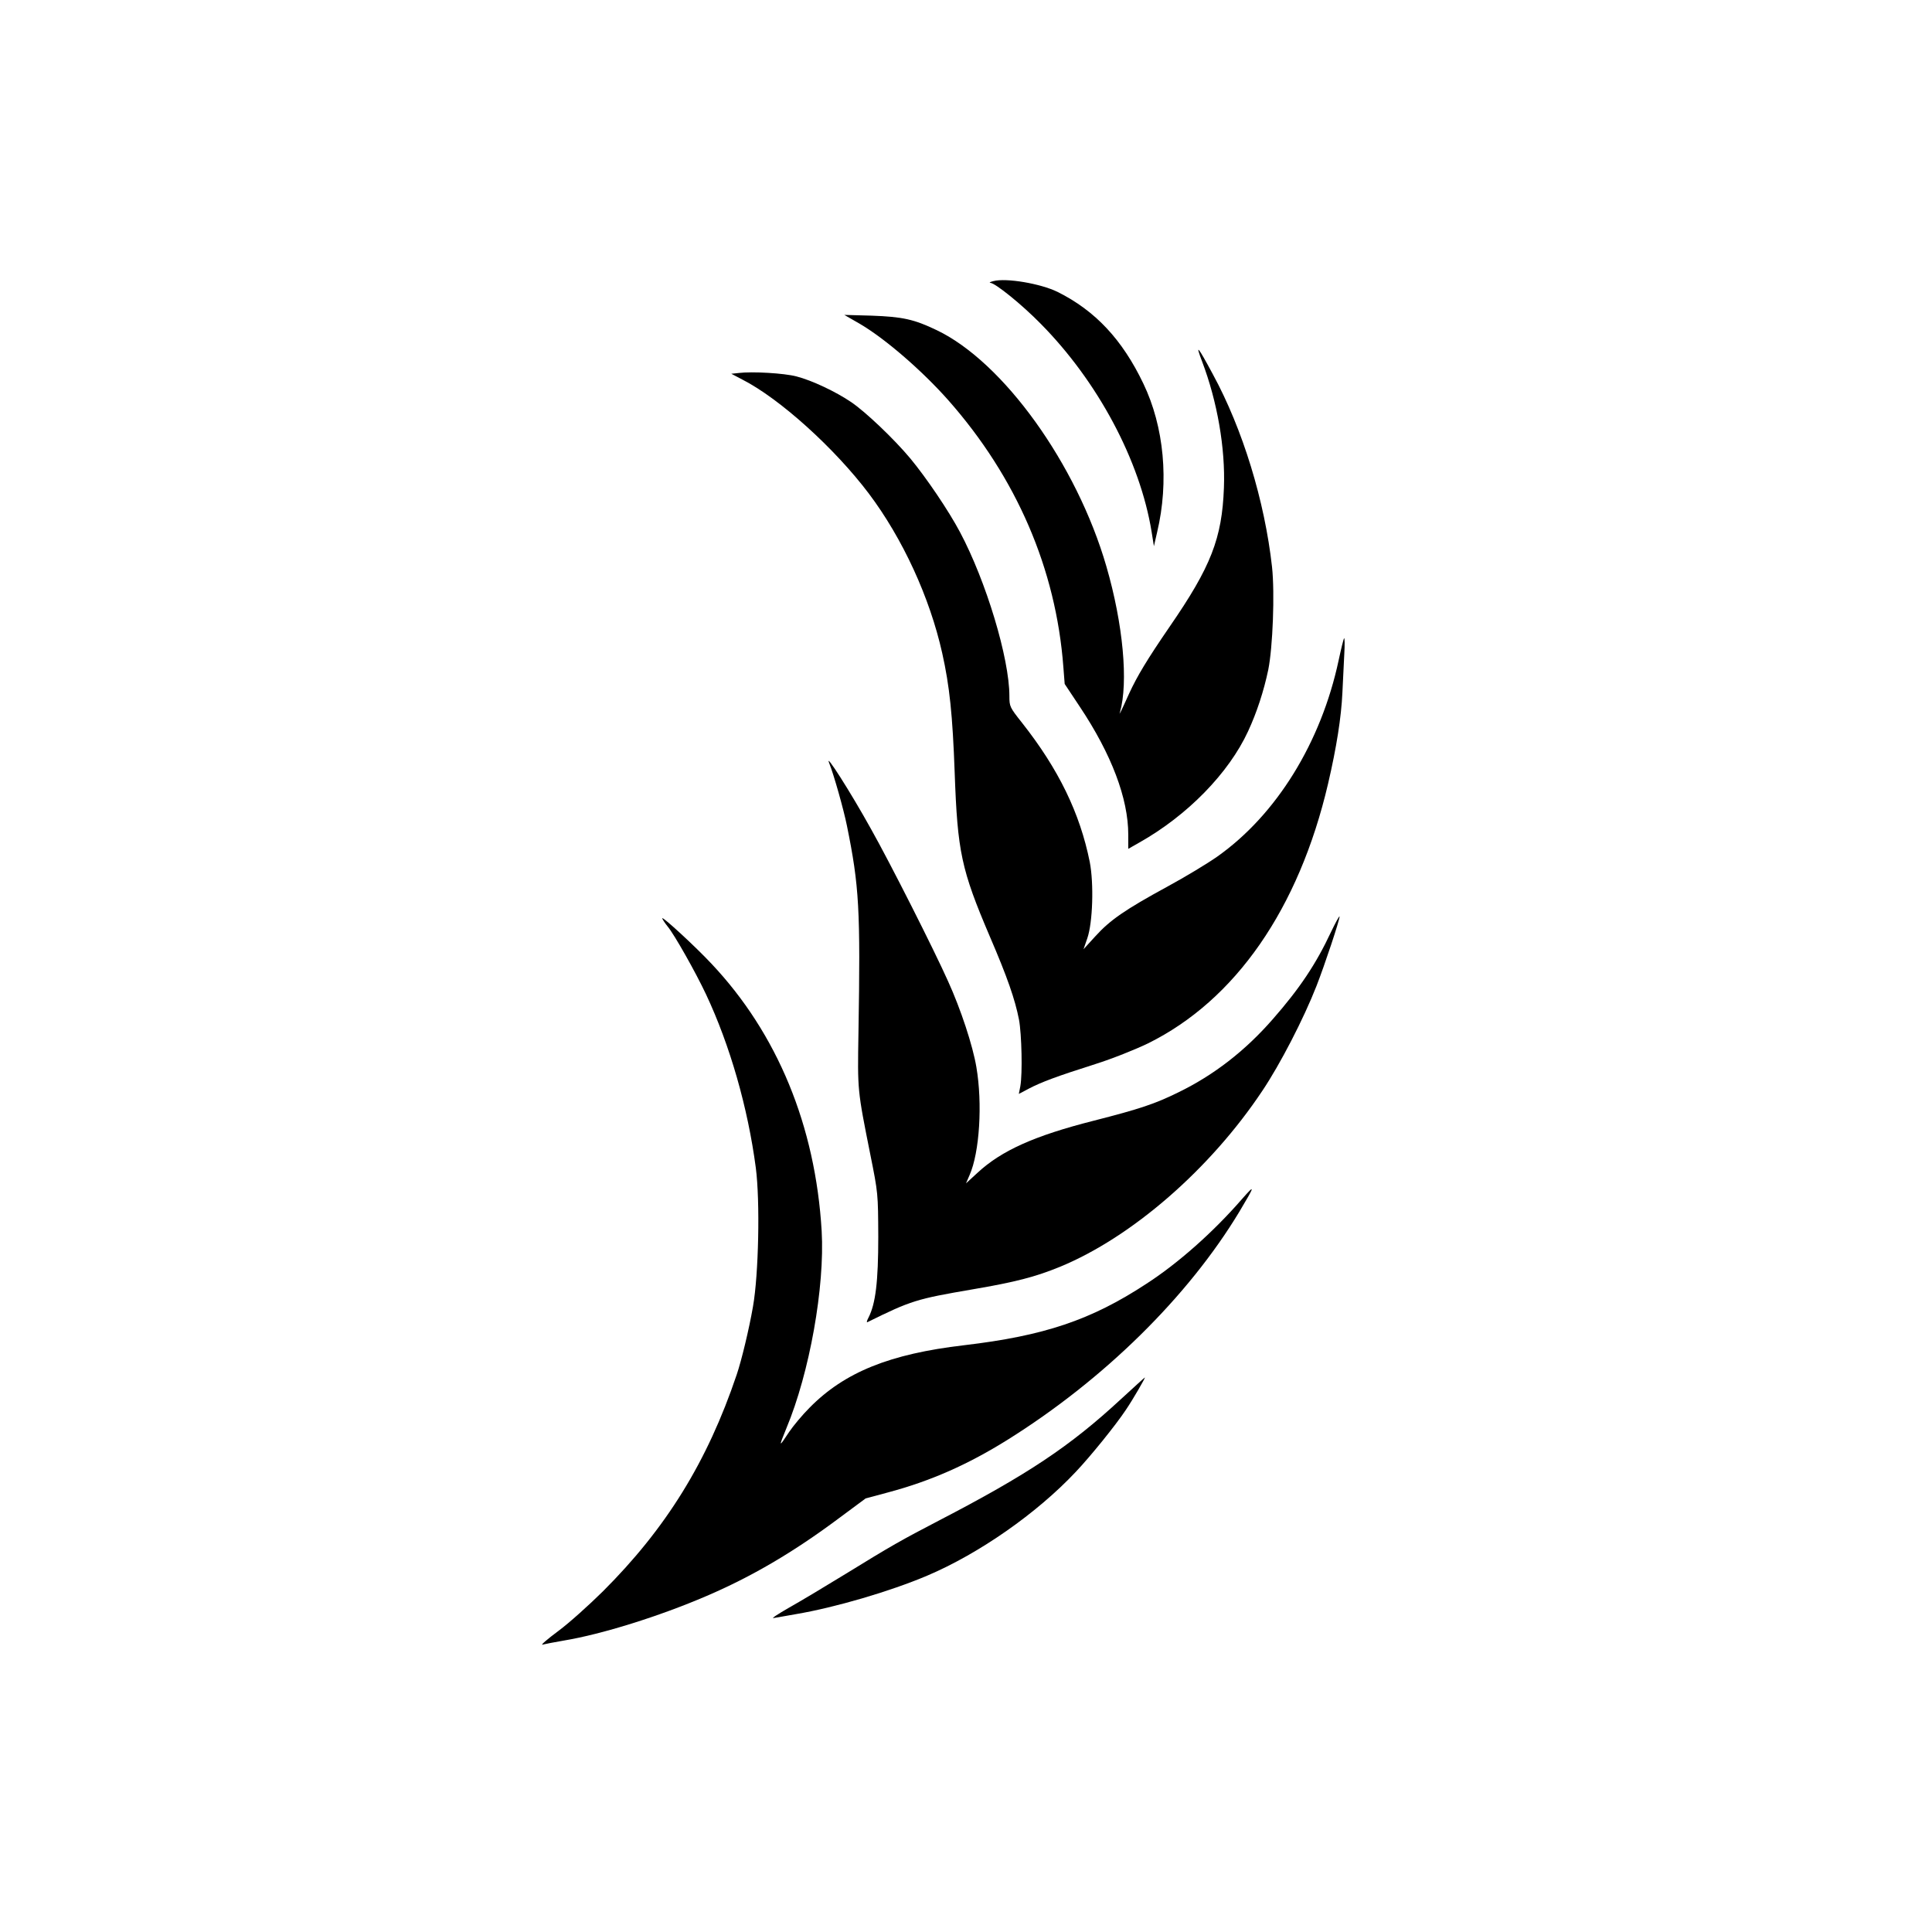
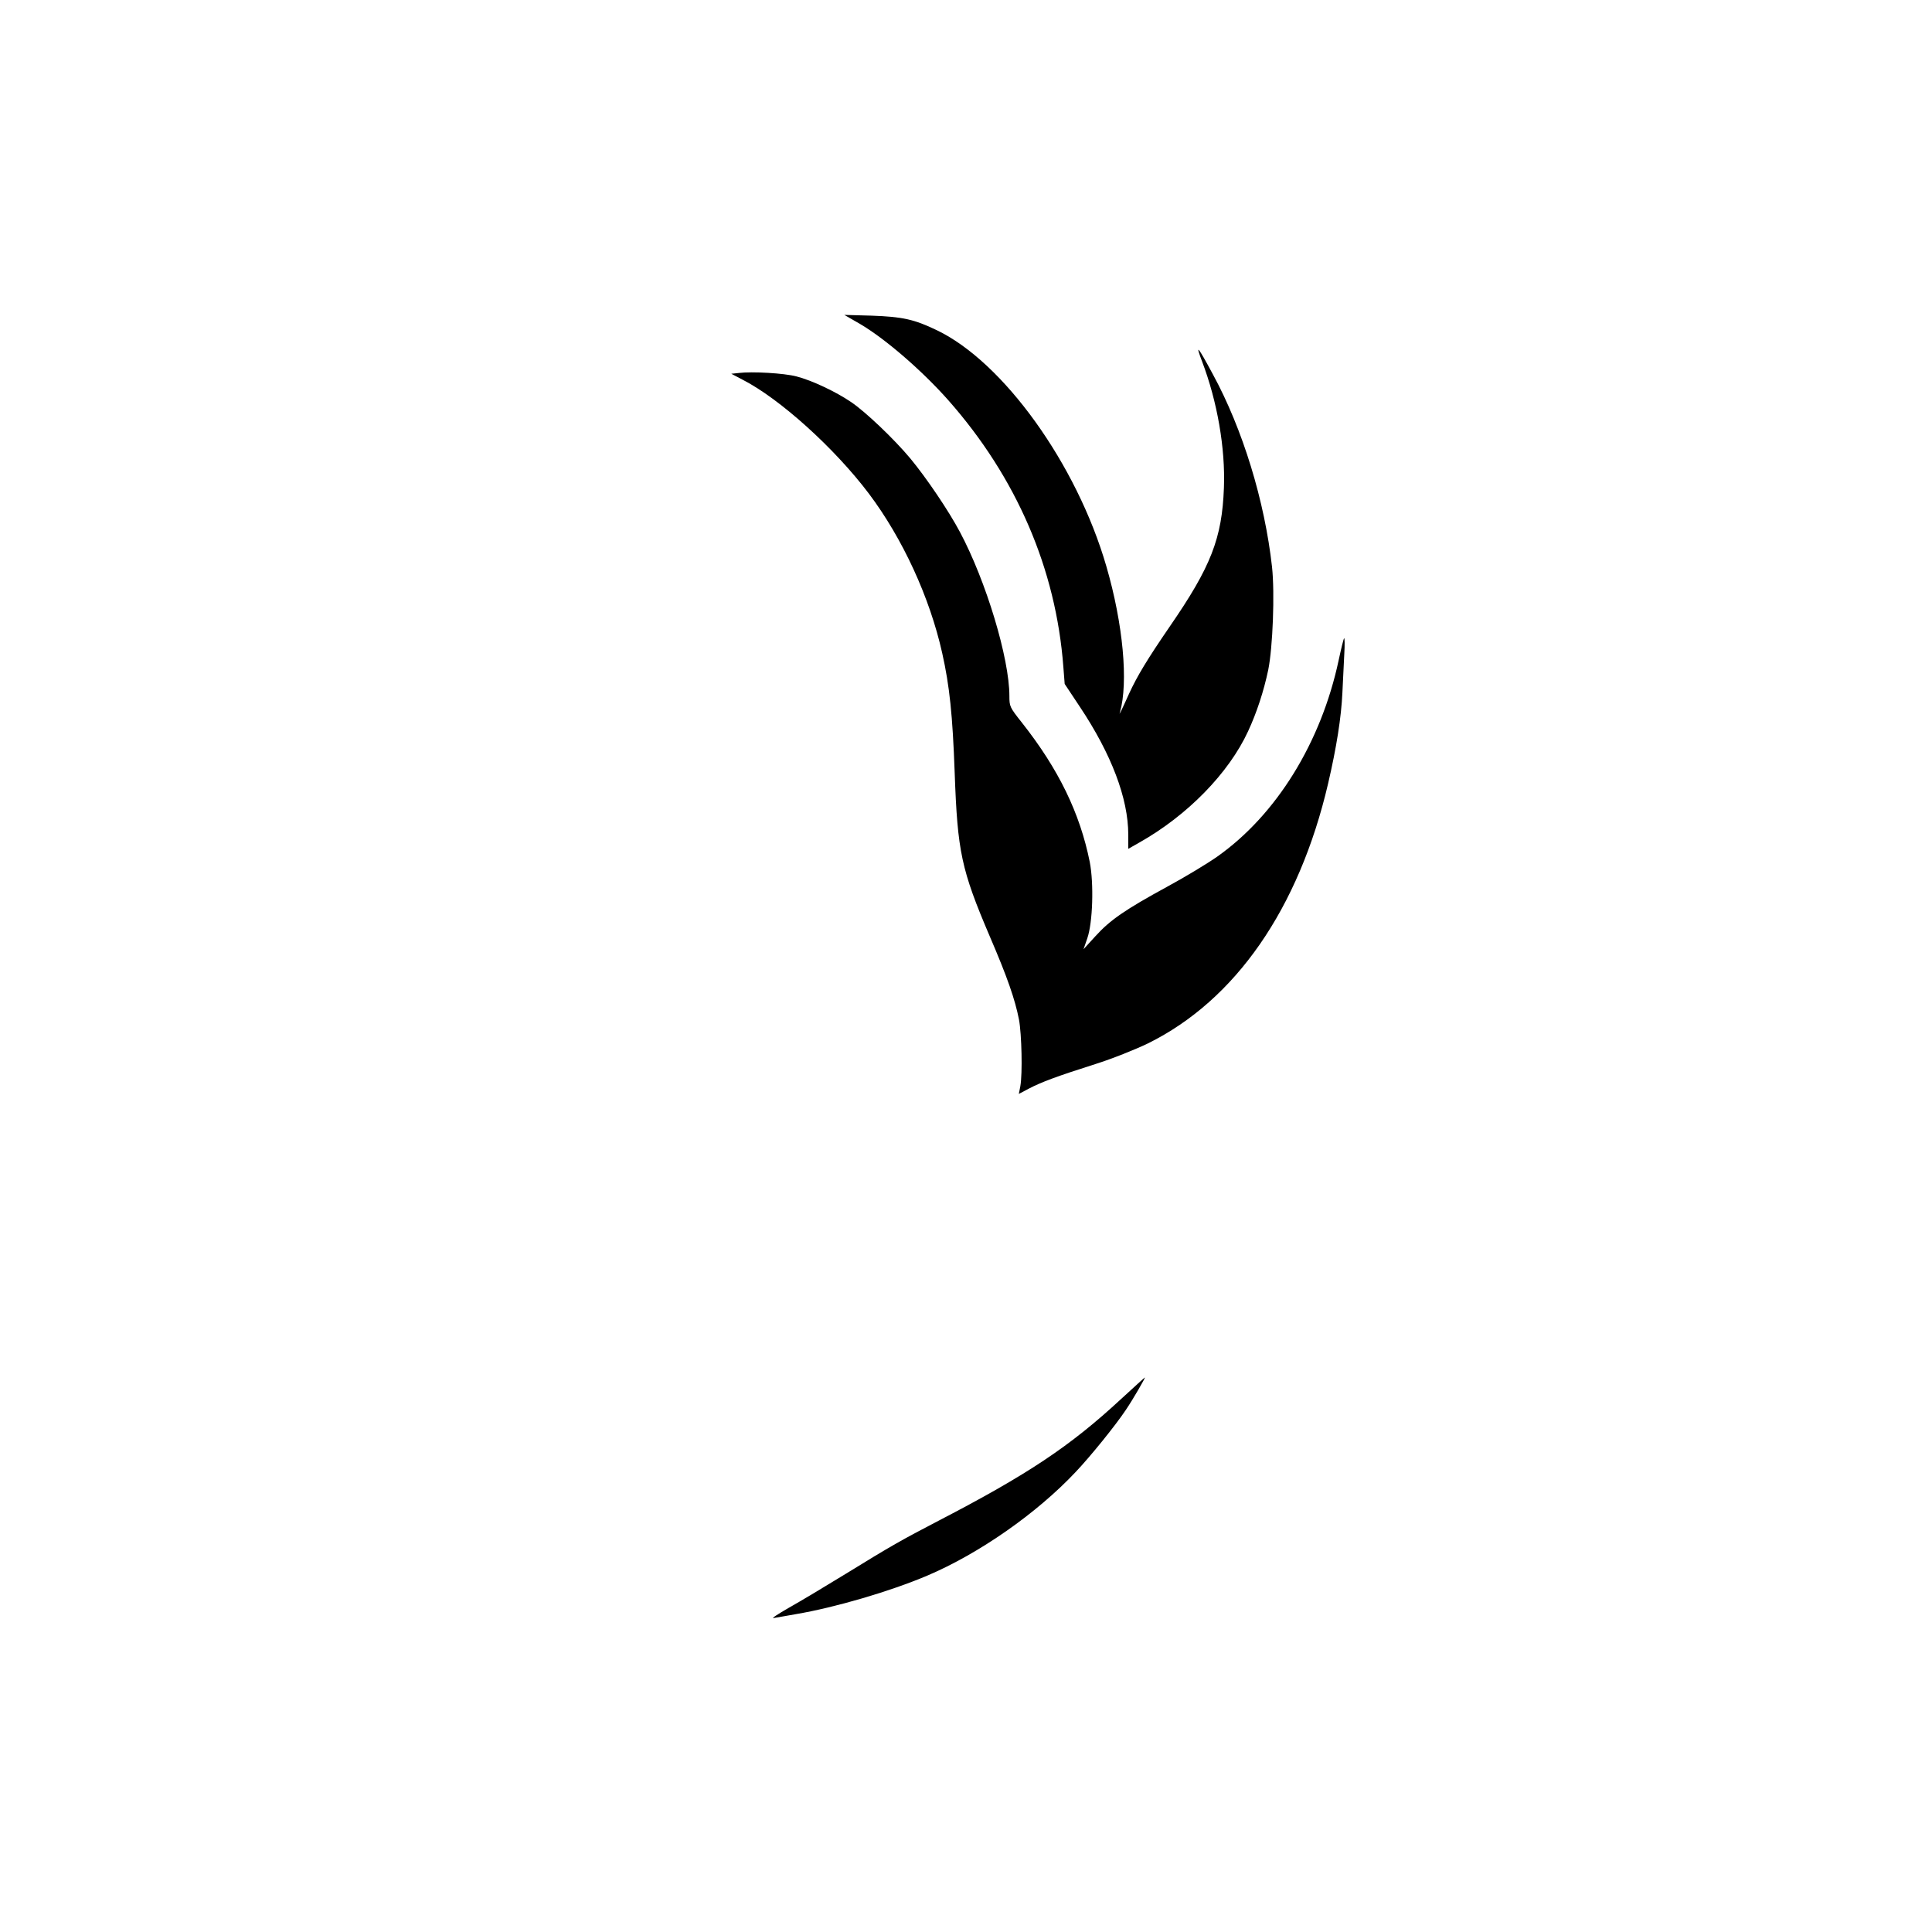
<svg xmlns="http://www.w3.org/2000/svg" version="1.0" width="1024pt" height="1024pt" viewBox="0 0 1024 1024" preserveAspectRatio="xMidYMid meet">
  <g transform="translate(0,1024) scale(0.1,-0.1)" fill="#000000" stroke="none">
-     <path d="M5265 8750 c-16 -4 -24 -8 -16 -9 27 -2 167 -115 266 -216 304 -307 528 -727 589 -1105 l12 -75 17 74 c64 269 37 559 -73 788 -111 232 -254 386 -455 486 -90 44 -272 75 -340 57z" />
    <path d="M4555 8525 c134 -78 330 -247 471 -406 362 -410 571 -895 610 -1414 l7 -90 79 -119 c169 -253 258 -488 258 -680 l0 -75 58 33 c256 144 475 369 577 590 46 99 83 212 107 326 24 120 35 405 20 545 -39 350 -155 730 -314 1022 -80 149 -94 165 -57 68 81 -213 124 -461 116 -670 -10 -268 -68 -418 -288 -737 -120 -175 -172 -262 -214 -353 -45 -100 -56 -121 -49 -100 45 158 17 467 -72 773 -157 542 -546 1083 -899 1252 -121 58 -181 71 -345 77 l-145 4 80 -46z" />
    <path d="M3915 8263 l-39 -4 59 -31 c198 -101 489 -364 670 -604 179 -238 323 -550 389 -846 39 -174 55 -328 66 -633 15 -421 35 -514 186 -868 93 -216 134 -334 155 -442 14 -76 19 -285 7 -352 l-8 -41 53 28 c65 34 147 65 352 130 89 28 214 78 280 110 463 229 799 713 954 1376 45 193 70 352 76 483 3 64 8 156 10 205 3 49 2 87 -1 83 -3 -3 -16 -56 -29 -117 -93 -435 -329 -818 -643 -1040 -51 -36 -170 -108 -266 -160 -222 -121 -302 -176 -380 -262 l-63 -69 20 58 c29 84 35 290 13 404 -52 259 -165 492 -359 738 -65 82 -67 86 -67 142 0 199 -123 608 -262 869 -60 113 -177 286 -263 390 -86 103 -237 247 -314 299 -81 55 -208 115 -290 136 -65 17 -234 27 -306 18z" />
-     <path d="M4395 6195 c24 -59 77 -247 94 -332 65 -320 72 -442 61 -1098 -5 -308 -6 -299 63 -645 41 -204 41 -206 42 -435 0 -238 -14 -355 -52 -429 -8 -15 -11 -26 -6 -24 233 115 260 123 557 174 229 39 333 66 465 120 380 157 795 517 1072 933 94 140 219 382 287 556 43 110 122 347 122 367 0 7 -20 -29 -45 -81 -80 -171 -167 -301 -310 -464 -146 -167 -311 -295 -500 -387 -124 -61 -205 -88 -448 -150 -312 -79 -489 -158 -616 -276 l-61 -56 19 44 c53 120 69 379 36 572 -19 114 -83 308 -150 455 -74 166 -308 629 -409 808 -108 195 -248 414 -221 348z" />
-     <path d="M3510 5373 c0 -4 13 -24 29 -44 35 -42 148 -242 203 -359 127 -270 222 -601 264 -920 23 -177 15 -564 -15 -735 -21 -121 -61 -286 -86 -360 -156 -463 -375 -816 -710 -1150 -72 -71 -177 -166 -235 -209 -58 -43 -96 -76 -85 -73 11 3 63 13 115 22 199 33 504 128 755 236 238 102 459 231 700 411 l143 106 119 32 c225 60 422 147 632 278 512 320 958 759 1230 1210 83 139 86 149 14 67 -152 -175 -339 -341 -508 -450 -293 -192 -541 -275 -965 -325 -394 -46 -634 -143 -819 -331 -39 -39 -87 -97 -108 -128 -56 -85 -57 -84 -15 19 123 294 204 750 187 1045 -33 558 -235 1047 -584 1417 -82 88 -261 253 -261 241z" />
    <path d="M5942 2825 c-271 -251 -495 -400 -967 -645 -198 -103 -251 -133 -493 -282 -106 -65 -241 -146 -300 -179 -59 -34 -96 -58 -82 -55 14 2 68 12 120 21 206 35 497 120 695 204 275 117 580 330 786 549 78 82 213 249 266 329 37 54 106 174 101 172 -2 0 -58 -52 -126 -114z" />
  </g>
</svg>